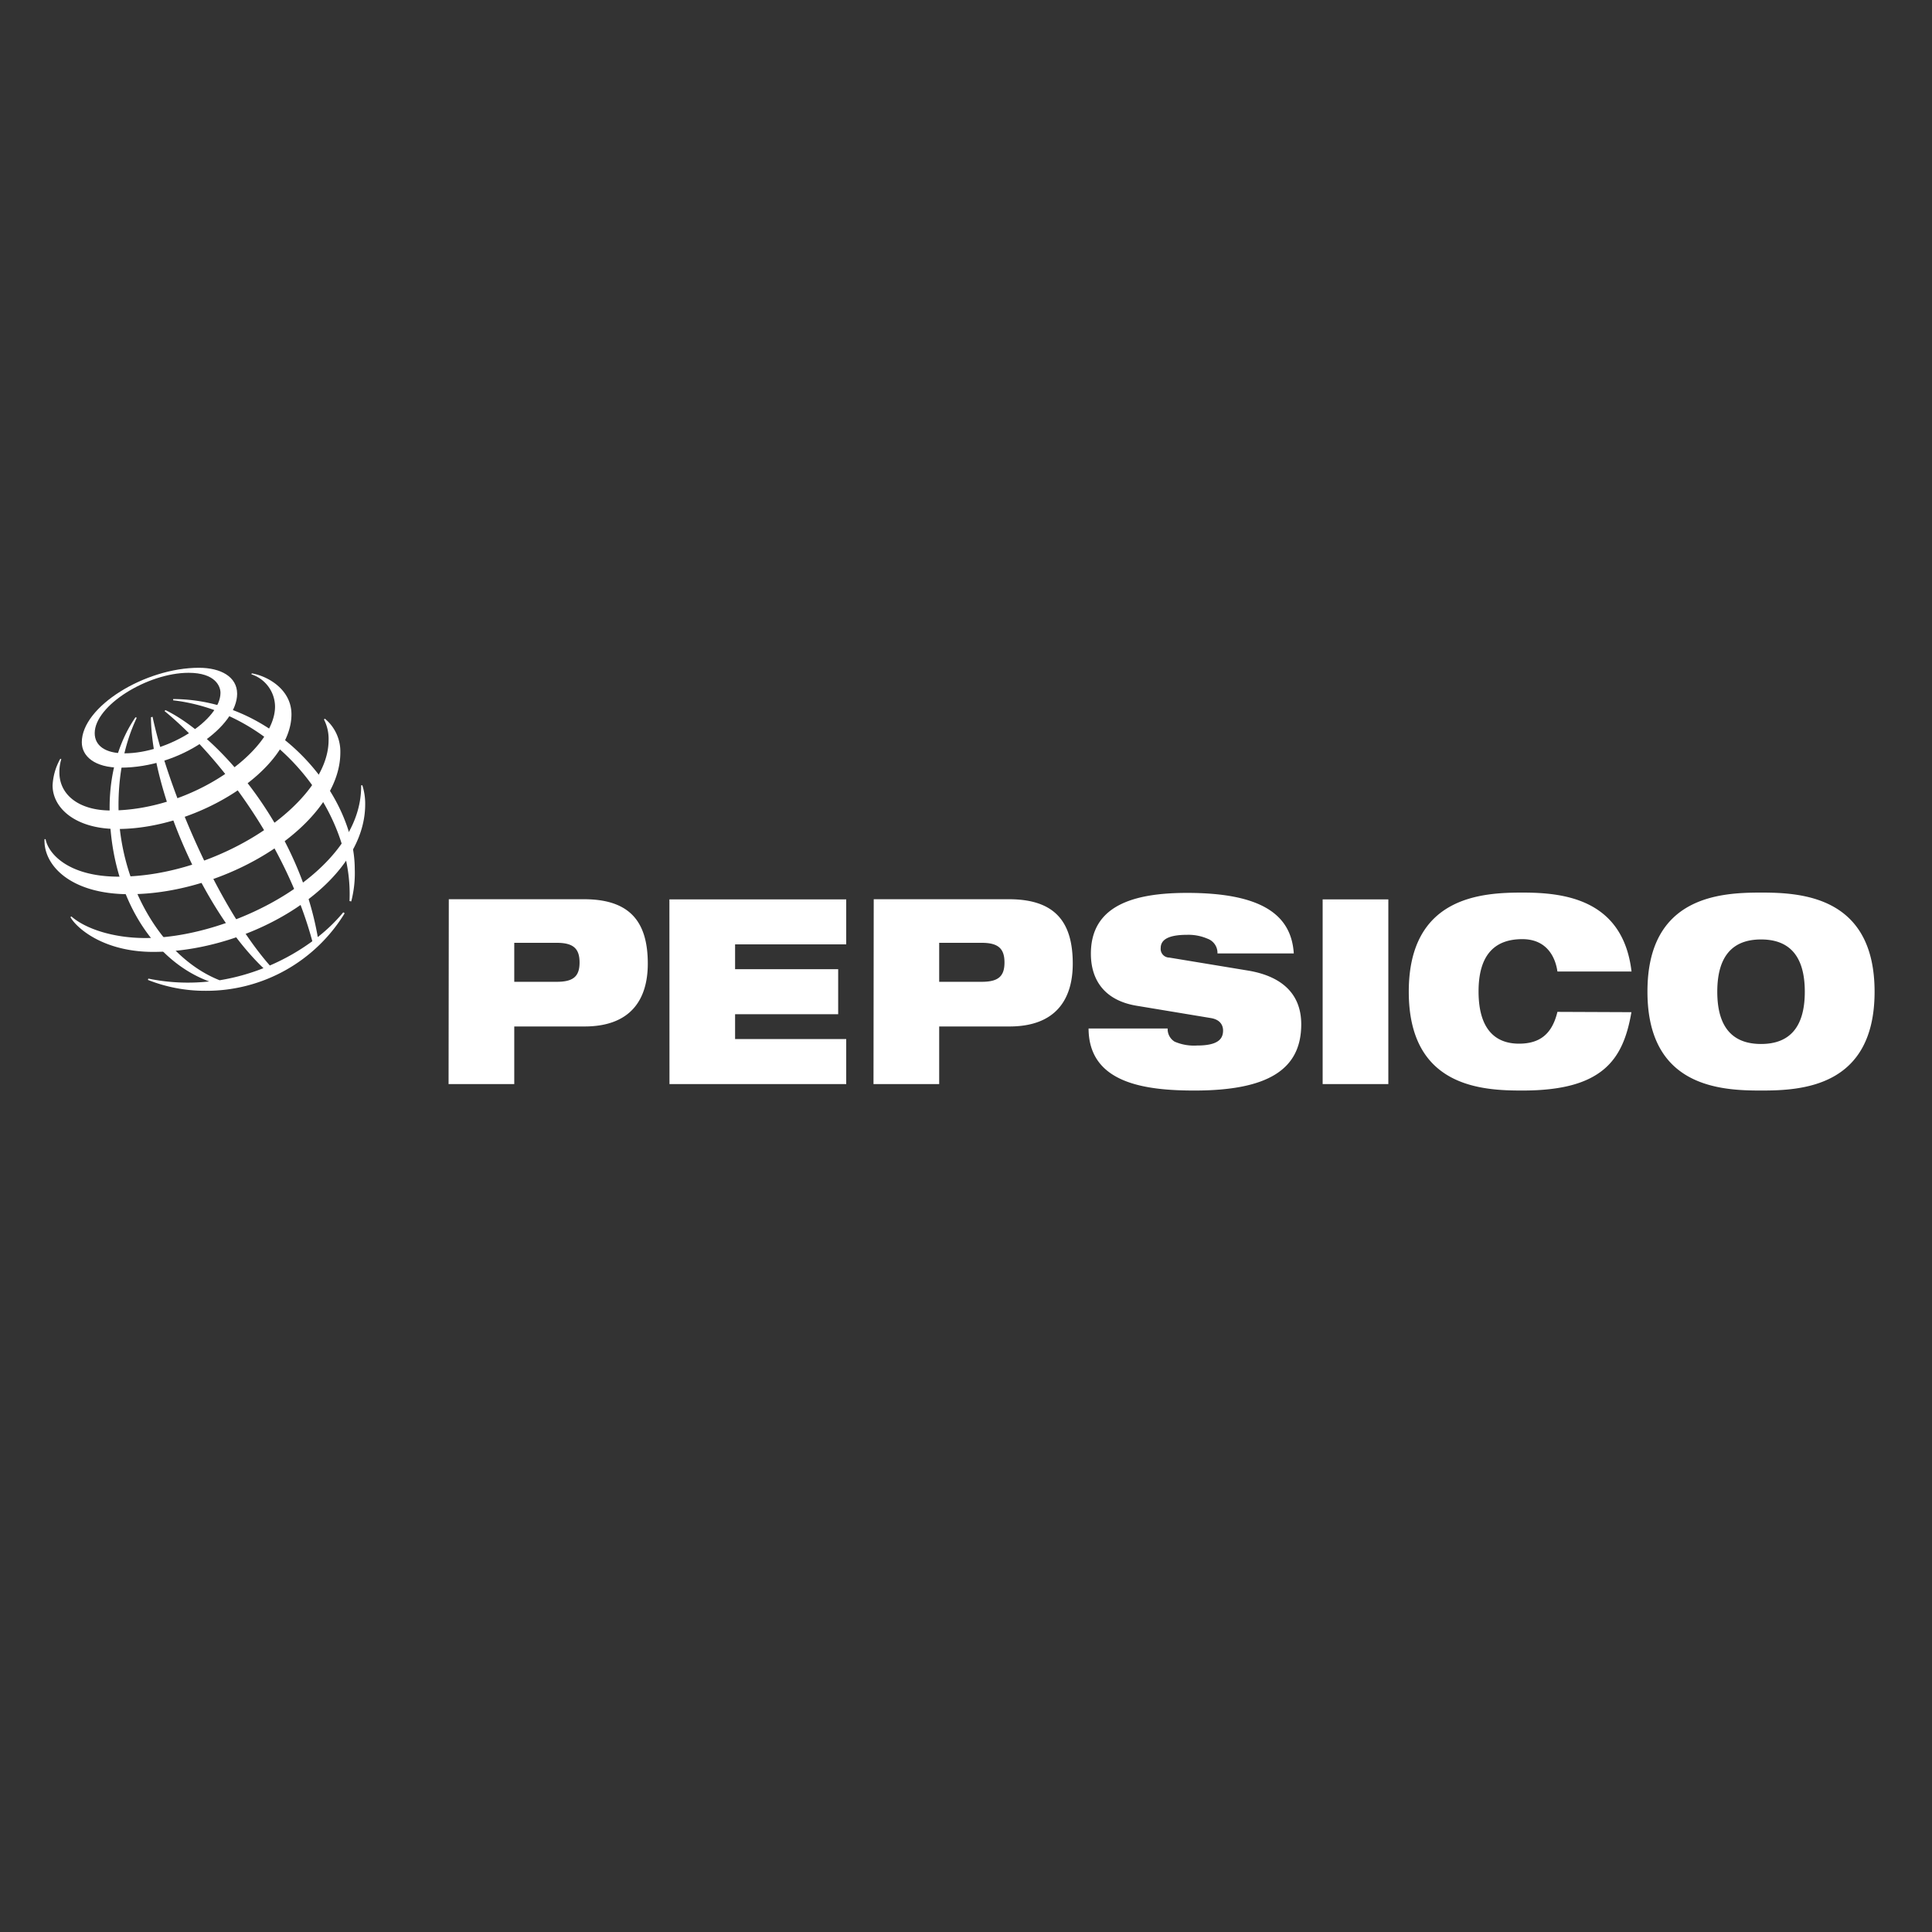
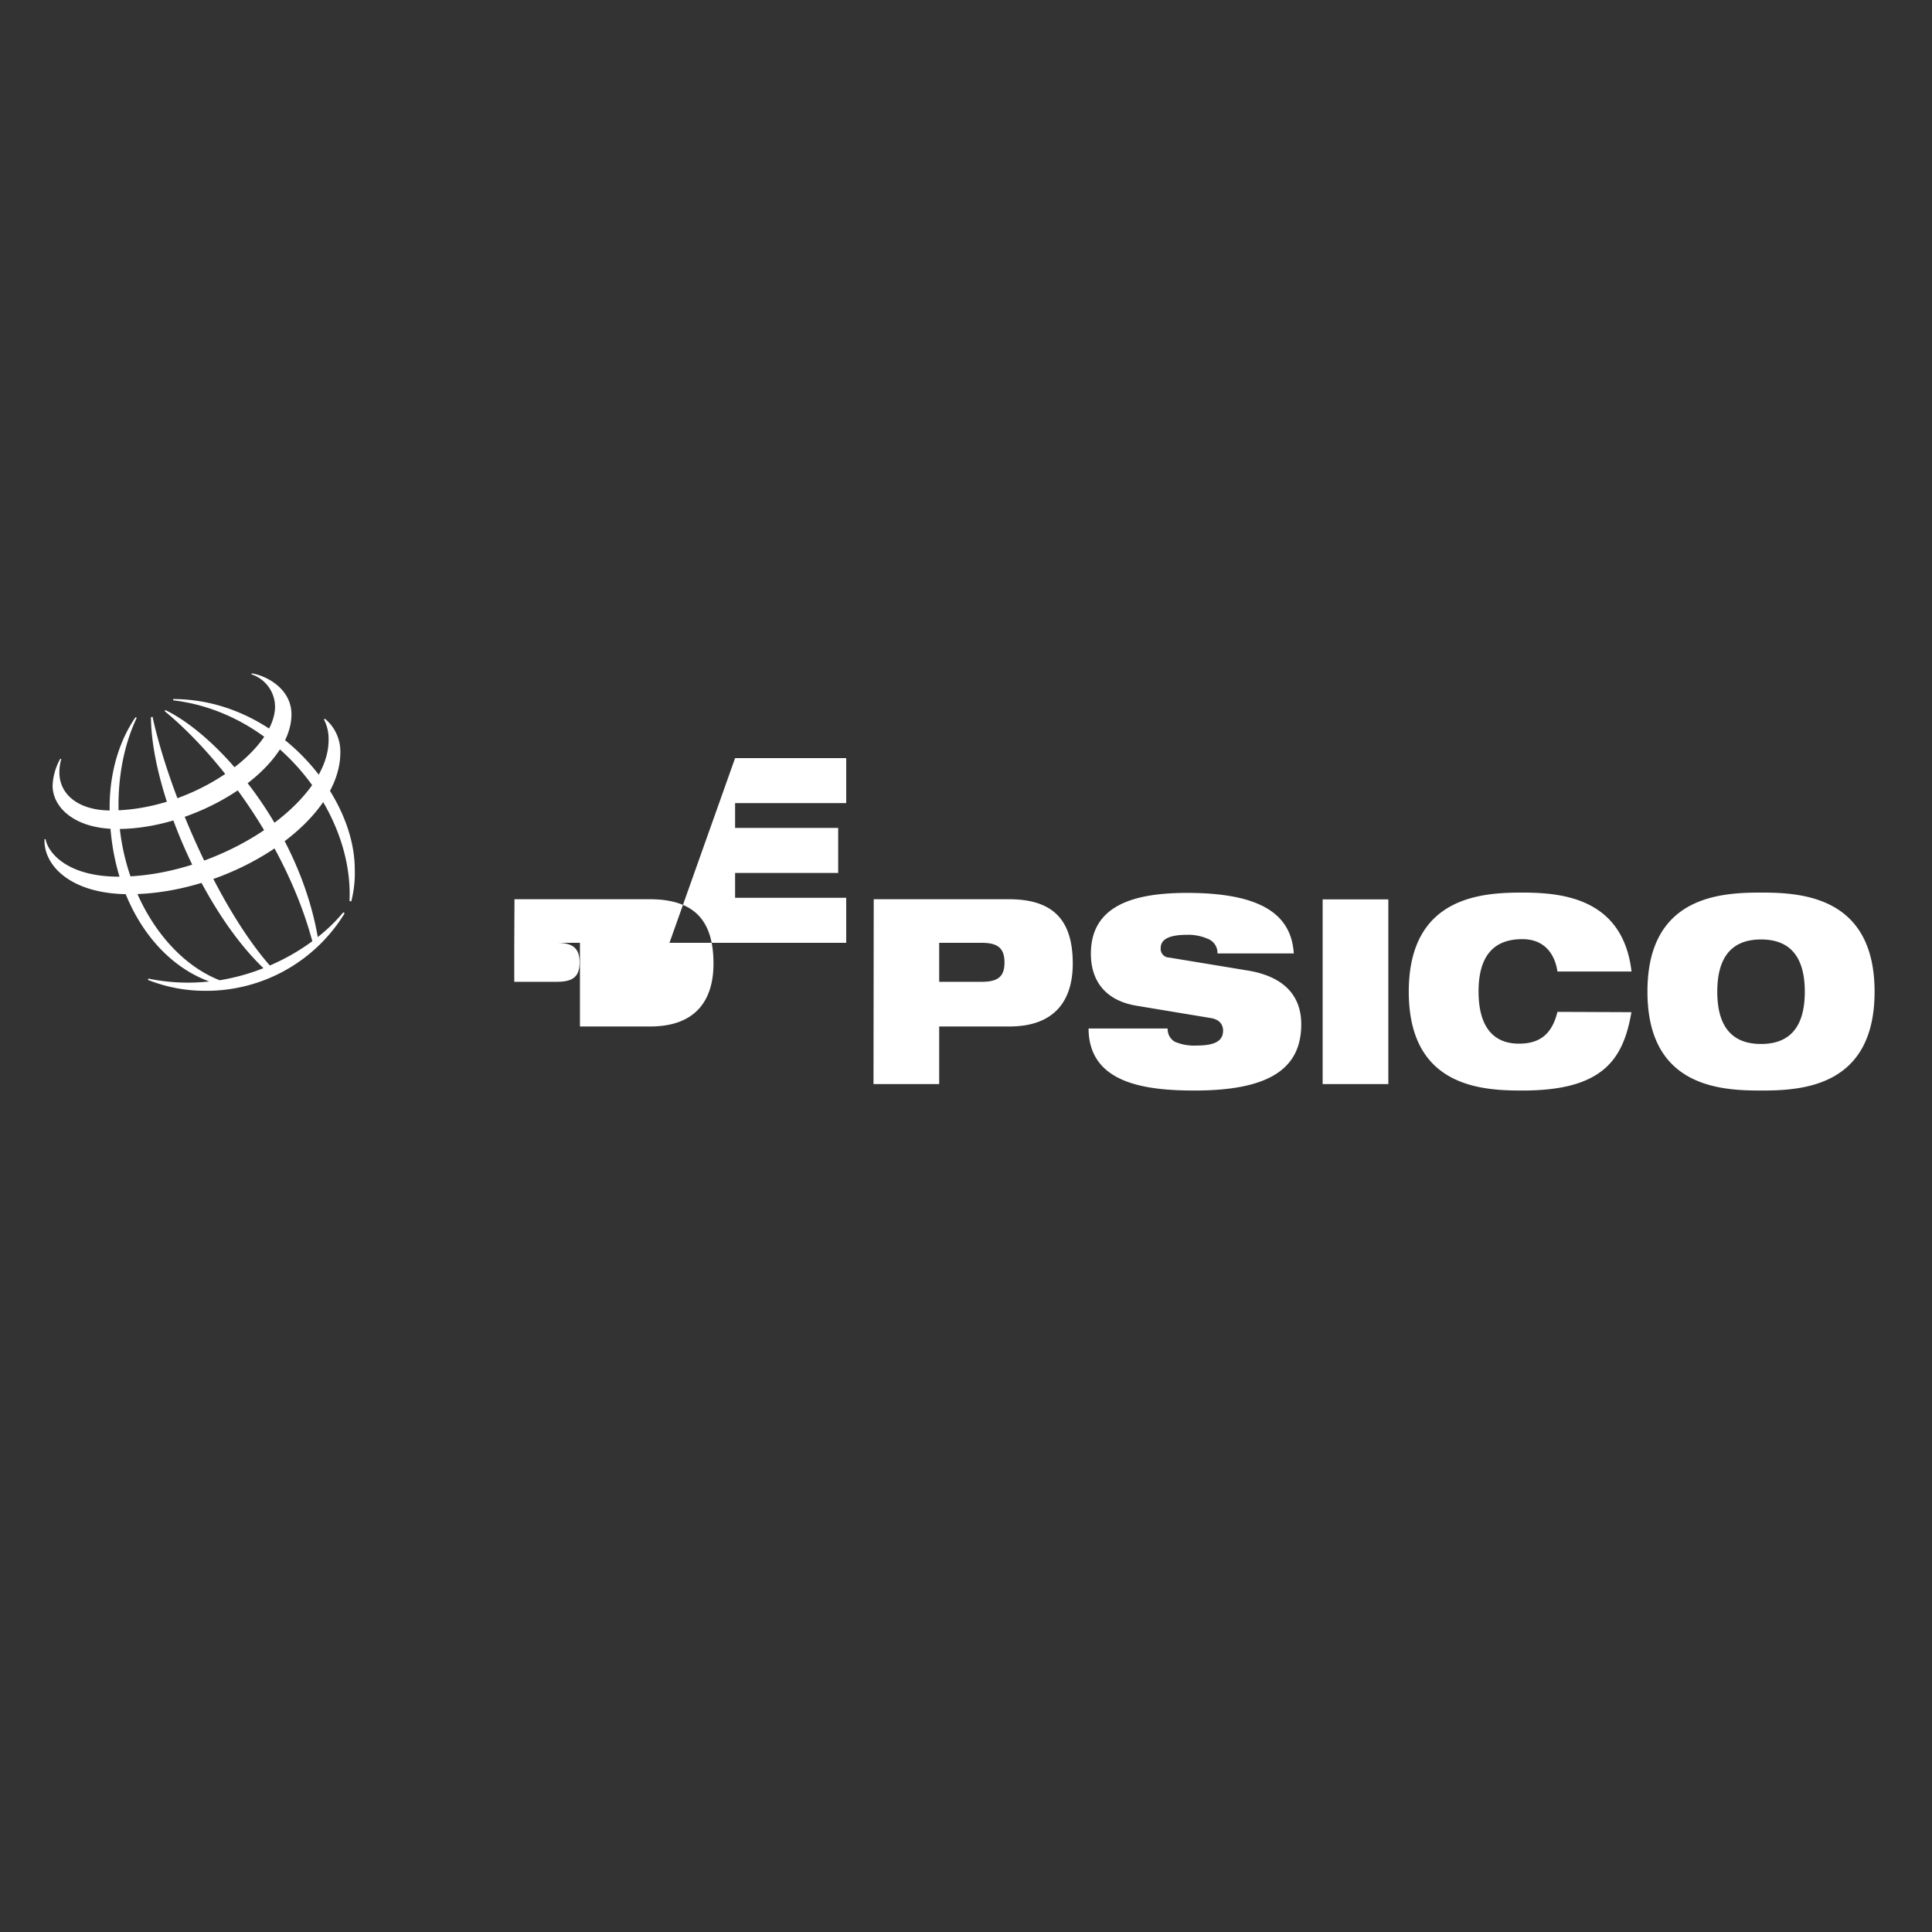
<svg xmlns="http://www.w3.org/2000/svg" viewBox="0 0 500 500">
  <rect x="0" y="0" width="500" height="500" fill="#333333" stroke="none" />
  <defs>
    <style>.cls-1{fill:#fff;fill-rule:evenodd;}</style>
  </defs>
  <g id="Pepsico">
-     <path class="cls-1" d="M133.09,244h11c4.27,0,5.9,1.48,5.9,5.09s-1.63,5-5.9,5h-11Zm-17,36.56h17V265.65h18.18c12.05,0,16.38-7.09,16.38-16.26,0-10.65-4.46-16.67-16.5-16.67h-35Zm57.15-47.8H219v11.64H190.24v6.43h26.68v11.65H190.24v6.43H219v11.65H173.26ZM243.06,244h11c4.27,0,5.9,1.48,5.9,5.09s-1.63,5-5.9,5h-11Zm-17,36.56h17V265.65h18.18c12.05,0,16.39-7.09,16.39-16.26,0-10.65-4.46-16.67-16.51-16.67h-35Zm68-20.29c-8.31-1.41-11.74-6.76-11.74-13.45,0-12.39,10.9-15.74,24.87-15.74,19.15,0,27,5.56,27.64,15.67H315.08a3.9,3.9,0,0,0-2.59-3.82,12.47,12.47,0,0,0-5.3-1c-5.06,0-6.8,1.4-6.8,3.41a2.24,2.24,0,0,0,2.22,2.48l20.3,3.35c8.55,1.4,13.85,5.82,13.85,13.92,0,11.65-8.55,17.14-27.64,17.14-13.07,0-27.34-2-27.4-16.06h20.47a3.78,3.78,0,0,0,1.81,3.41,12.63,12.63,0,0,0,5.78,1c5.3,0,6.75-1.6,6.75-3.88,0-1.41-.79-2.81-3.07-3.21Zm48.24-27.51h17v47.8h-17Zm79.91,29.19c-1.08,6.29-3,11.38-7.23,14.86s-10.65,5.42-21,5.42-29.39-.8-29.39-25.57S383.67,231,394,231s26,1.47,28.24,20.42H403.06c-.48-3.41-2.53-8.37-9.09-8.37-6.93,0-11.32,3.82-11.32,13.53s4.27,13.52,10.47,13.52c5.37,0,8.56-2.48,9.94-8.23Zm22.22-5.29c0-9.71,4.4-13.53,11.33-13.53s11.32,3.82,11.32,13.53-4.4,13.52-11.32,13.52-11.33-3.81-11.33-13.52Zm-18.07,0c0,24.77,19.09,25.57,29.4,25.57s29.38-.8,29.38-25.57S466.05,231,455.76,231s-29.4.81-29.4,25.58ZM90.45,233.19c1.1-22.93-18.68-48.76-45.64-51.95l0-.32c26.59,0,47,24.61,47,44a29,29,0,0,1-.91,8.37Zm-1.61,2.92a43.42,43.42,0,0,1-6.6,6.4c-4.79-27.57-25-51.69-39.38-58.72l-.3.21c14.4,11.82,31.59,34.79,38.27,59.59a55.8,55.8,0,0,1-11,6.28c-13.59-15.5-26.26-45.4-30.35-64.37l-.41.13c.09,18.41,13.16,49.68,29.11,64.93a54.5,54.5,0,0,1-11.34,3.13c-15.29-6.05-26.17-25.44-26.17-45.31,0-13,4-21,4.72-22.63l-.32-.13C34.16,187,28.37,195,28.37,209c0,22.45,11.07,39.62,25.78,45a50.54,50.54,0,0,1-15.76-.74l-.11.34a40.11,40.11,0,0,0,15,2.82A41.91,41.91,0,0,0,89.2,236.35Z" />
-     <path class="cls-1" d="M51.49,172.82c-14,0-30.32,10.07-30.32,19.28,0,3.56,3.26,6.57,10,6.57,15.65,0,30.2-10.75,30.2-19.12C61.37,175.15,57.14,172.82,51.49,172.82Zm5.57,6.47c0,7.05-13.53,15.67-24.85,15.67-5,0-7.7-2-7.7-5.22,0-7.15,13.69-15.62,24.3-15.62C55.74,174.12,57.06,177.64,57.06,179.29Z" />
+     <path class="cls-1" d="M133.09,244h11c4.27,0,5.9,1.48,5.9,5.09s-1.63,5-5.9,5h-11Zh17V265.65h18.18c12.05,0,16.38-7.09,16.38-16.26,0-10.65-4.46-16.67-16.5-16.67h-35Zm57.15-47.8H219v11.64H190.24v6.43h26.68v11.65H190.24v6.43H219v11.65H173.26ZM243.06,244h11c4.27,0,5.9,1.48,5.9,5.09s-1.63,5-5.9,5h-11Zm-17,36.56h17V265.65h18.18c12.05,0,16.39-7.09,16.39-16.26,0-10.65-4.46-16.67-16.51-16.67h-35Zm68-20.29c-8.31-1.41-11.74-6.76-11.74-13.45,0-12.39,10.9-15.74,24.87-15.74,19.15,0,27,5.56,27.64,15.67H315.08a3.9,3.9,0,0,0-2.59-3.82,12.47,12.47,0,0,0-5.3-1c-5.06,0-6.8,1.4-6.8,3.41a2.24,2.24,0,0,0,2.22,2.48l20.3,3.35c8.55,1.4,13.85,5.82,13.85,13.92,0,11.65-8.55,17.14-27.64,17.14-13.07,0-27.34-2-27.4-16.06h20.47a3.78,3.78,0,0,0,1.81,3.41,12.63,12.63,0,0,0,5.78,1c5.3,0,6.75-1.6,6.75-3.88,0-1.41-.79-2.81-3.07-3.21Zm48.24-27.51h17v47.8h-17Zm79.91,29.19c-1.08,6.29-3,11.38-7.23,14.86s-10.65,5.42-21,5.42-29.39-.8-29.39-25.57S383.67,231,394,231s26,1.47,28.24,20.42H403.06c-.48-3.41-2.53-8.37-9.09-8.37-6.93,0-11.32,3.82-11.32,13.53s4.27,13.52,10.47,13.52c5.37,0,8.56-2.48,9.94-8.23Zm22.22-5.29c0-9.71,4.4-13.53,11.33-13.53s11.32,3.82,11.32,13.53-4.4,13.52-11.32,13.52-11.33-3.81-11.33-13.52Zm-18.07,0c0,24.77,19.09,25.57,29.4,25.57s29.38-.8,29.38-25.57S466.05,231,455.76,231s-29.4.81-29.4,25.58ZM90.45,233.19c1.1-22.93-18.68-48.76-45.64-51.95l0-.32c26.59,0,47,24.61,47,44a29,29,0,0,1-.91,8.37Zm-1.61,2.92a43.42,43.42,0,0,1-6.6,6.4c-4.79-27.57-25-51.69-39.38-58.72l-.3.21c14.4,11.82,31.59,34.79,38.27,59.59a55.8,55.8,0,0,1-11,6.28c-13.59-15.5-26.26-45.4-30.35-64.37l-.41.13c.09,18.41,13.16,49.68,29.11,64.93a54.5,54.5,0,0,1-11.34,3.13c-15.29-6.05-26.17-25.44-26.17-45.31,0-13,4-21,4.72-22.63l-.32-.13C34.16,187,28.37,195,28.37,209c0,22.45,11.07,39.62,25.78,45a50.54,50.54,0,0,1-15.76-.74l-.11.34a40.11,40.11,0,0,0,15,2.82A41.91,41.91,0,0,0,89.2,236.35Z" />
    <path class="cls-1" d="M15.61,196.36a15.52,15.52,0,0,0-2,6.91c0,5.85,5.91,11.27,16.77,11.27,20.91,0,45.05-15.38,45.05-29.66,0-6.41-6.06-9.9-10.28-10.62l-.08.25a8.88,8.88,0,0,1,6.11,8.36c0,11.38-21.32,26.88-42.55,26.88-8.13,0-13.26-4-13.26-9.86a11.53,11.53,0,0,1,.49-3.42Z" />
    <path class="cls-1" d="M84.08,186a11,11,0,0,1,4,8.73c0,18.5-29,36.69-54.62,36.69-15.28,0-22.24-7.55-21.94-14.25h.28c.6,3.48,5.56,9.71,18.93,9.71,25.66,0,54.31-18.83,54.31-35.32a11,11,0,0,0-1.2-5.37Z" />
-     <path class="cls-1" d="M93.77,203.22a15.52,15.52,0,0,1,.74,4.94c0,20.58-29.33,38.19-54.84,38.19-13.13,0-20-6.37-21.44-9l.24-.18c3.63,3.18,10.78,5.59,19.14,5.59,22.53,0,56.15-17.14,55.85-39.51Z" />
  </g>
</svg>